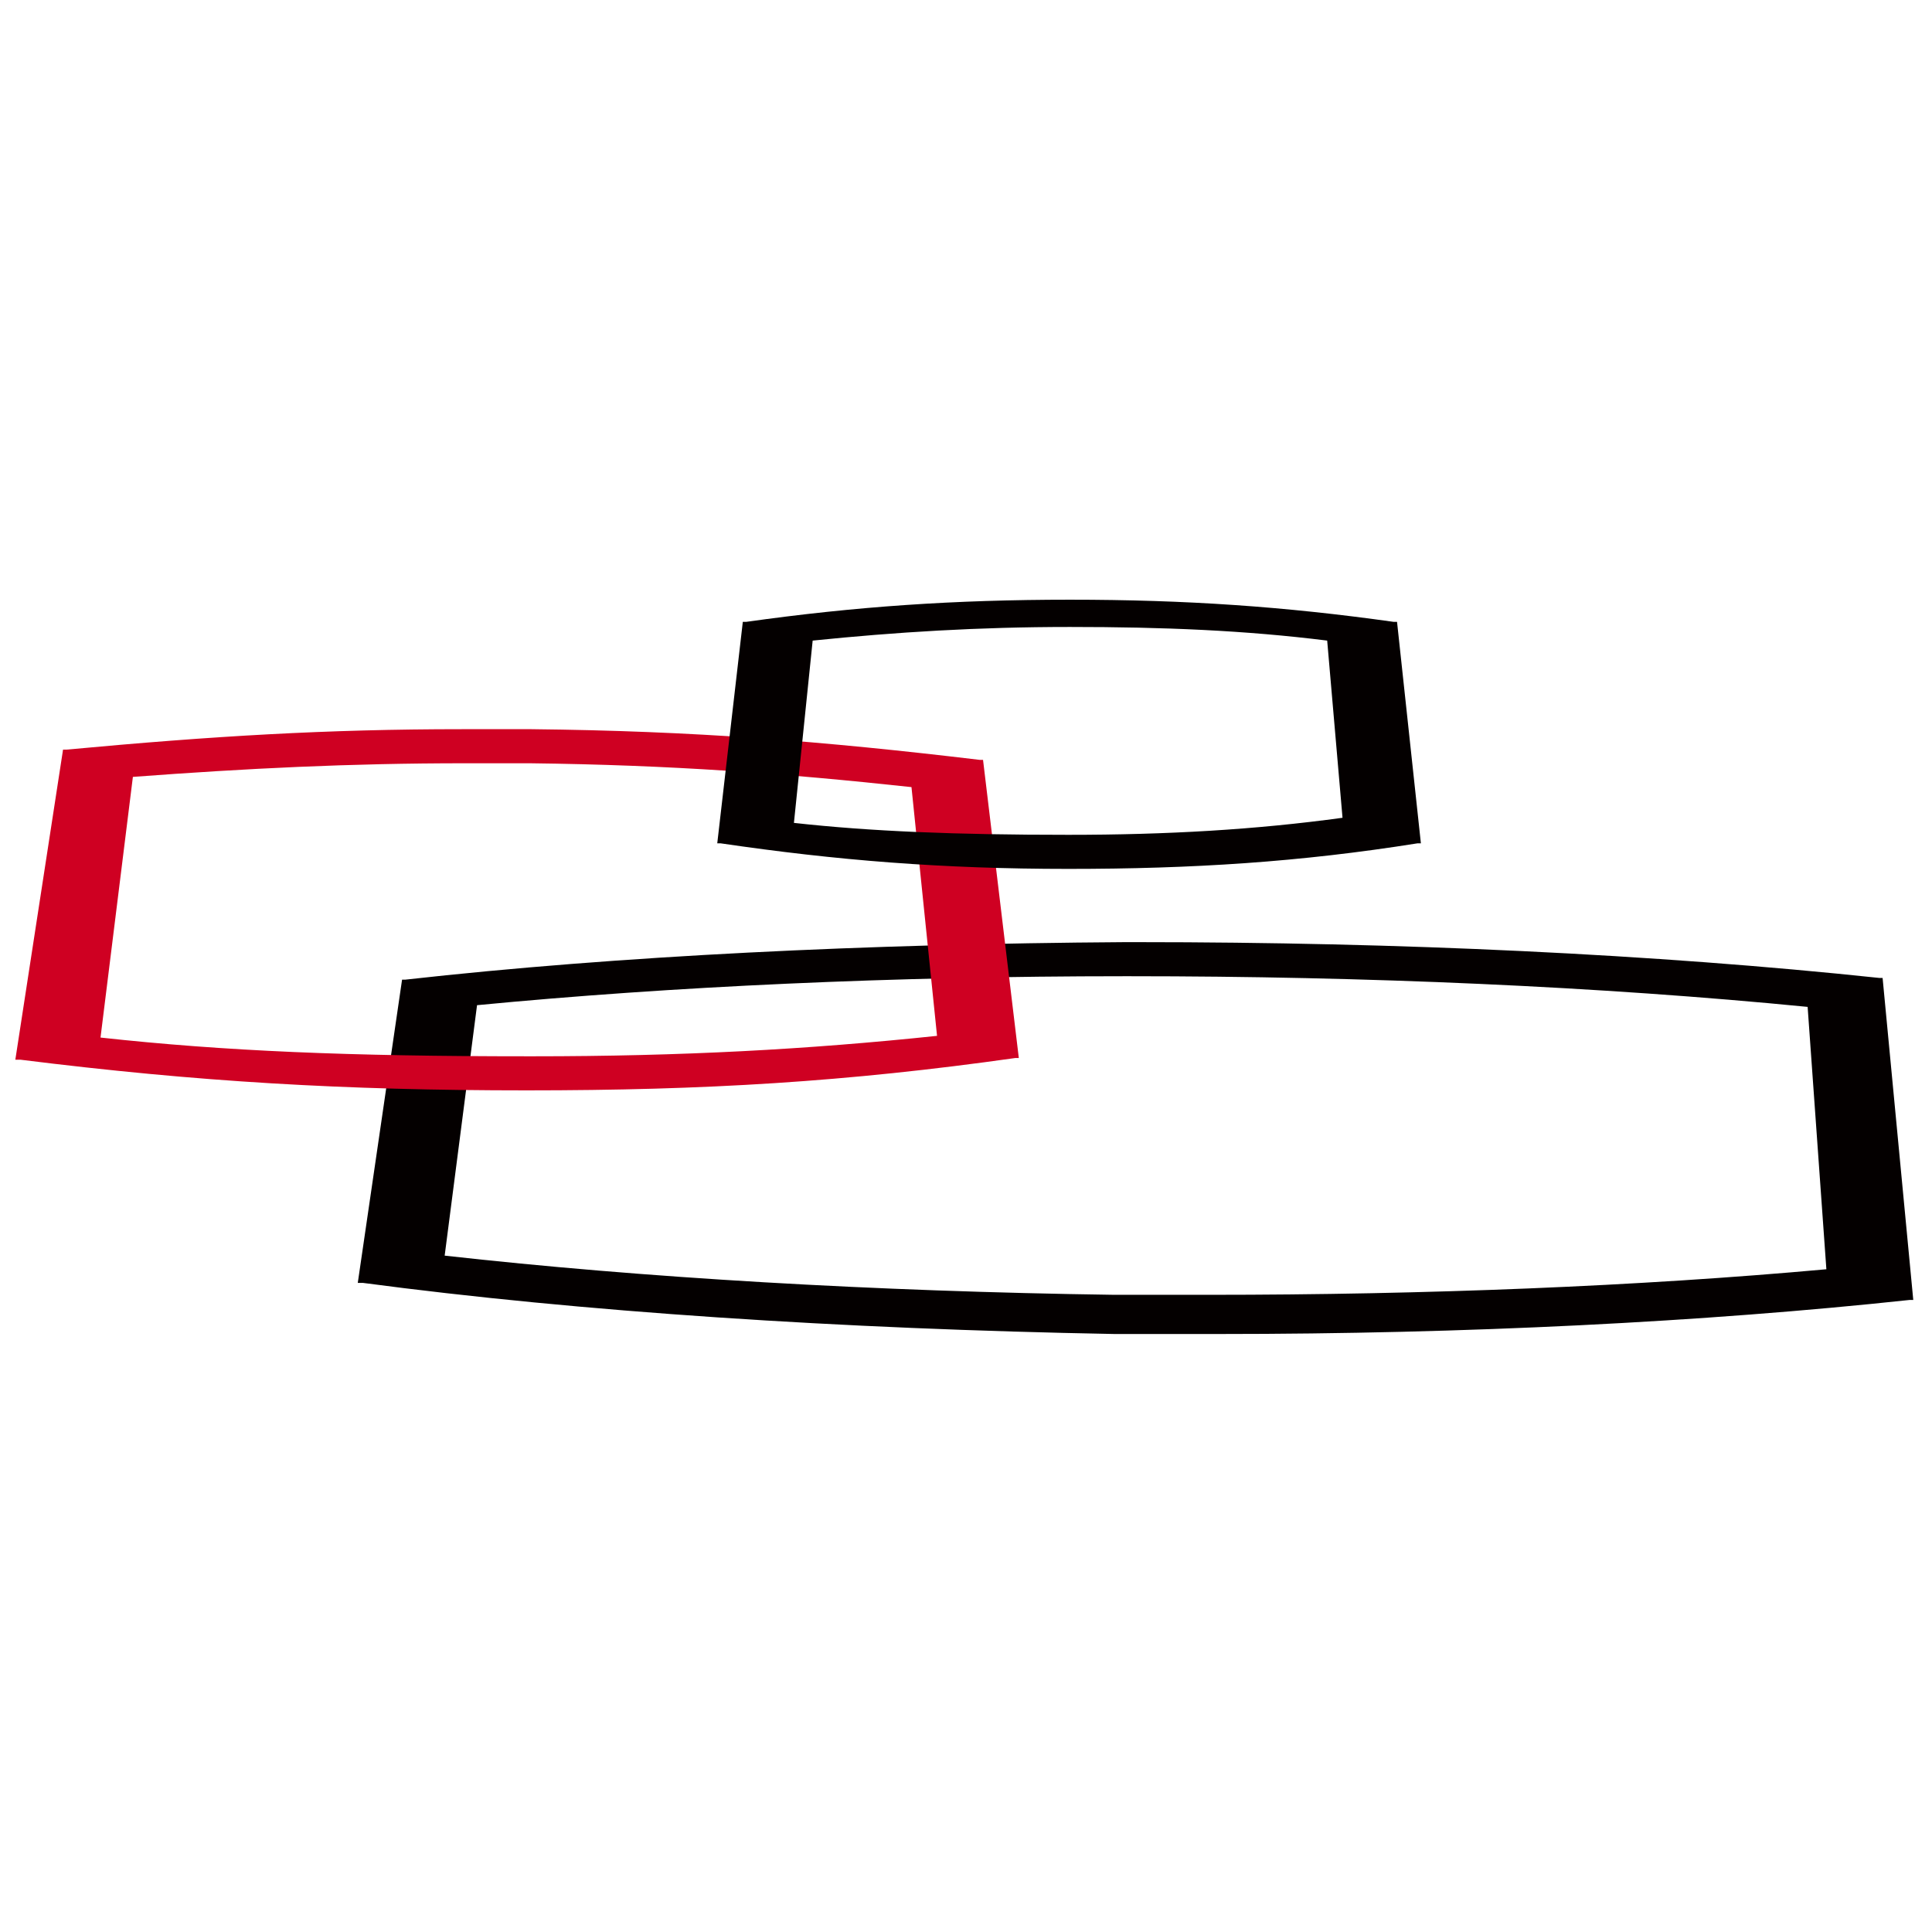
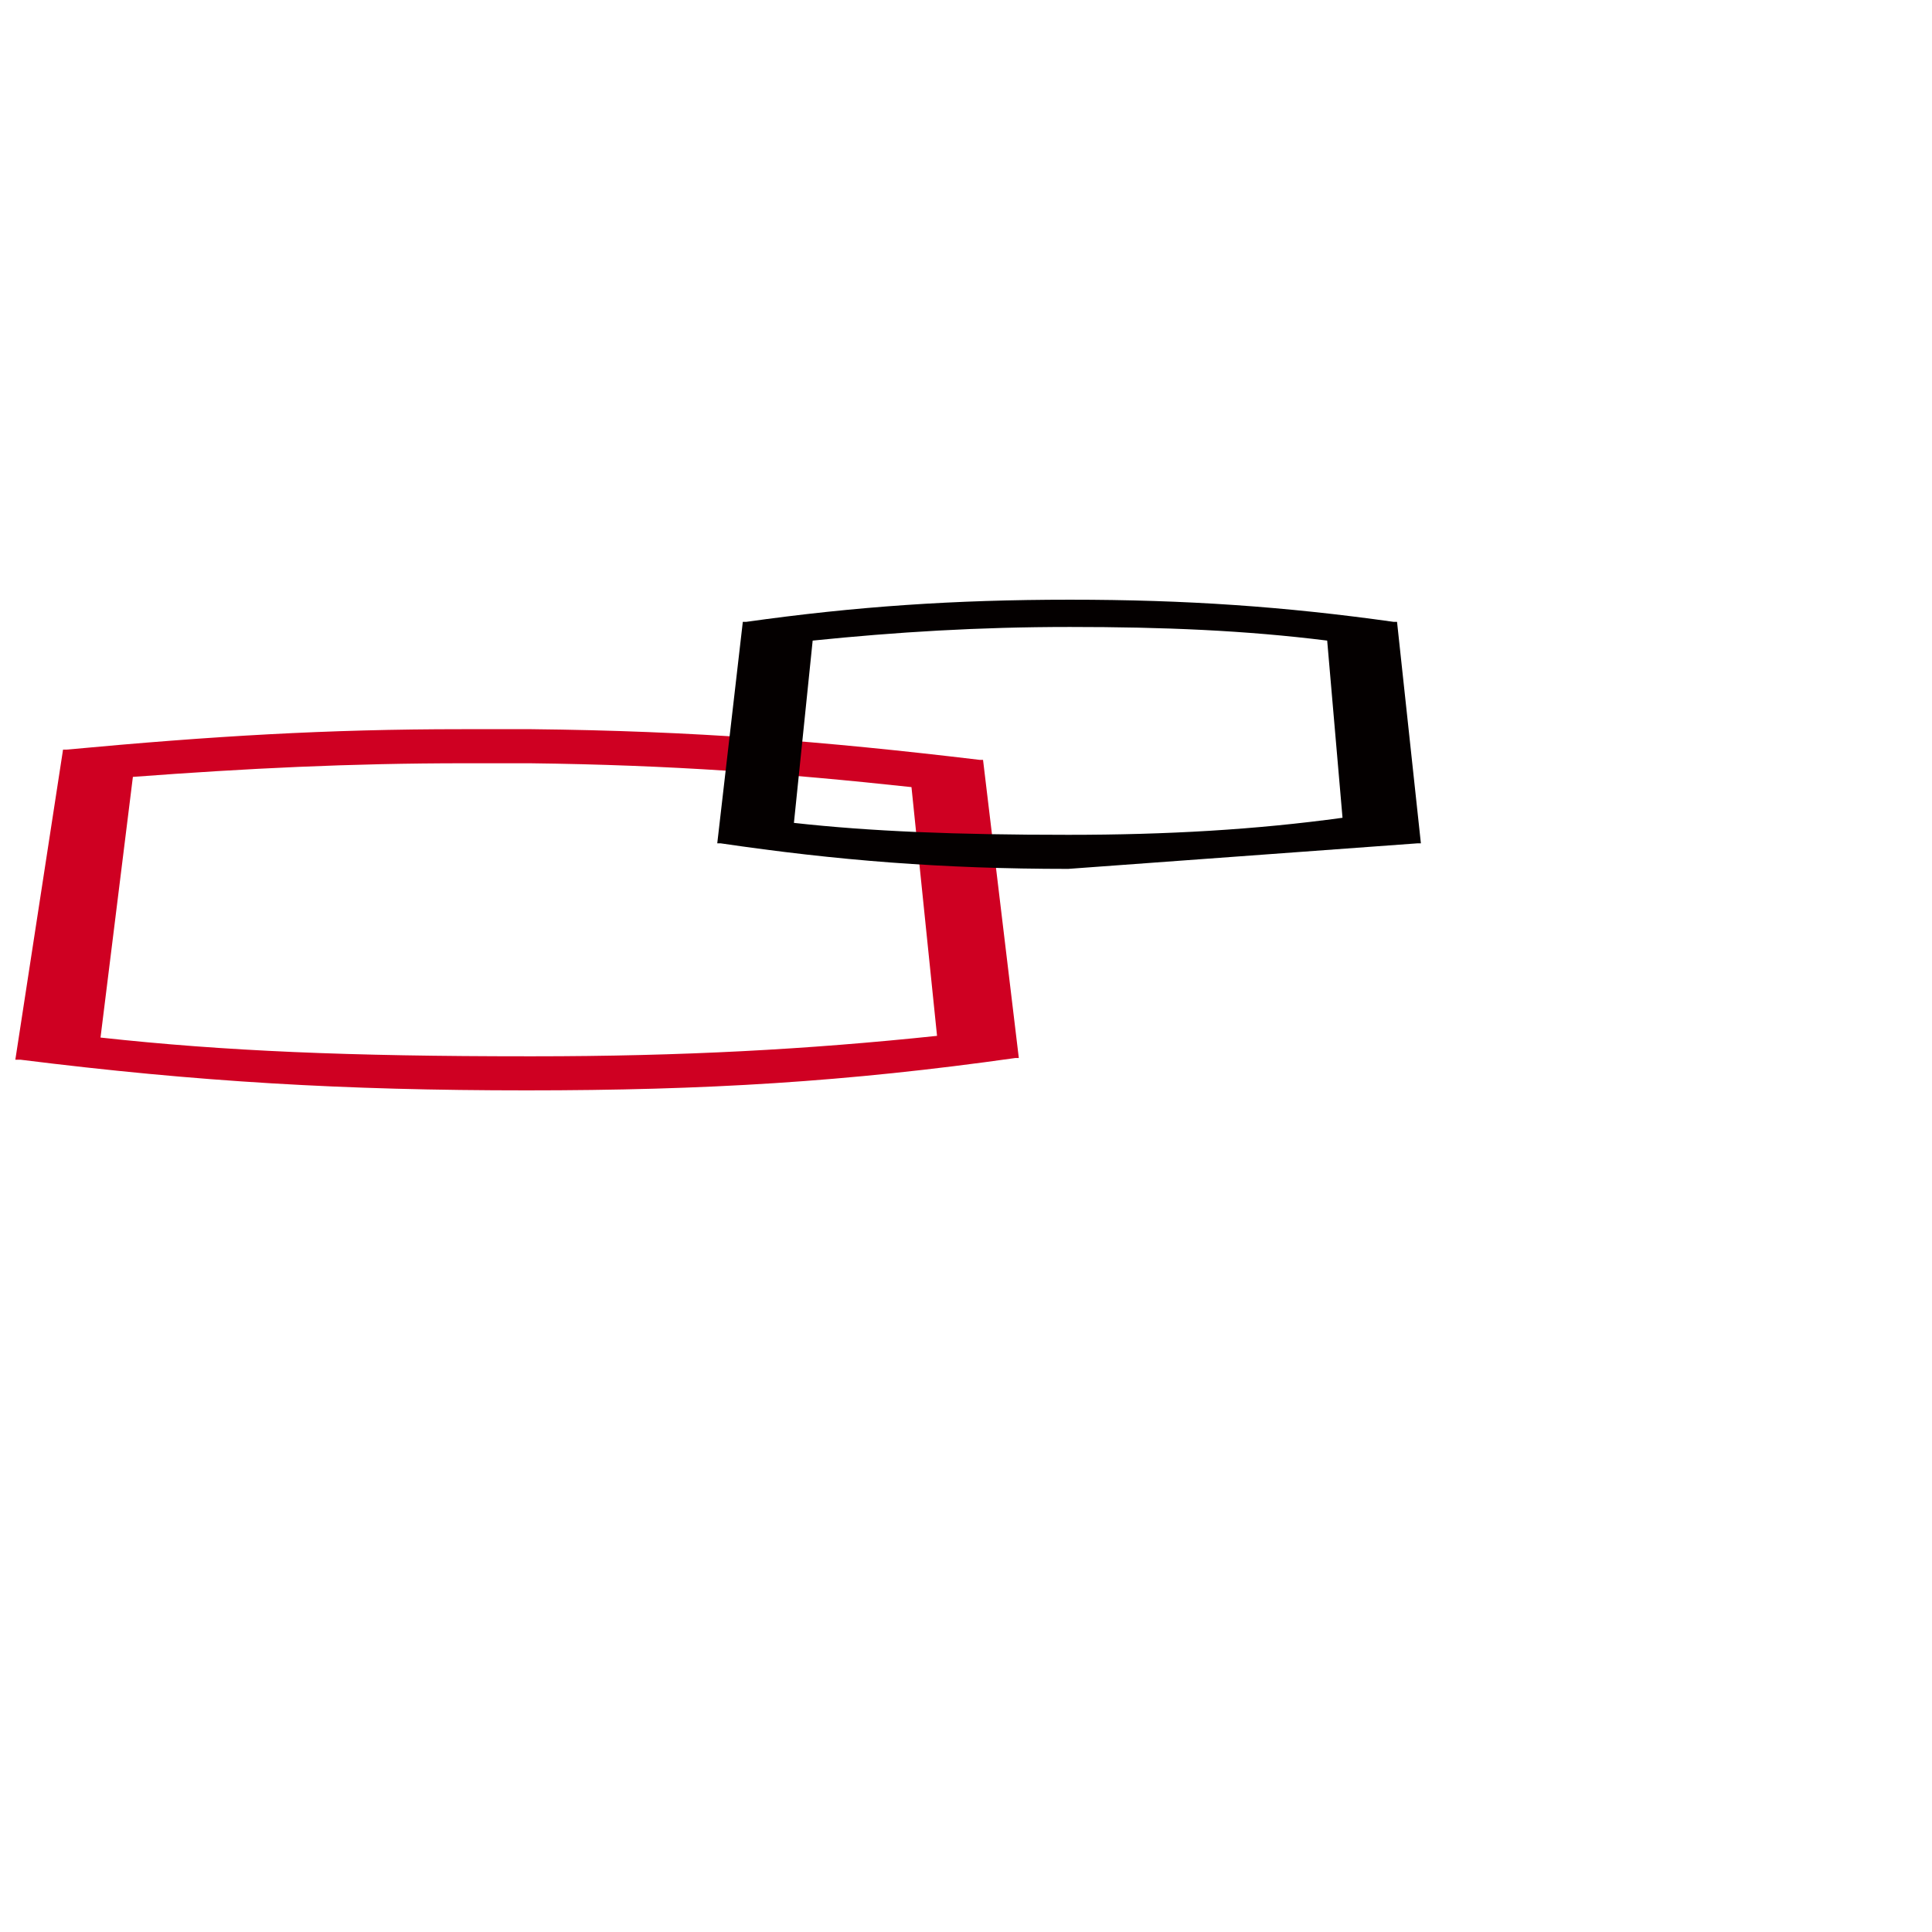
<svg xmlns="http://www.w3.org/2000/svg" version="1.1" id="レイヤー_1" x="0px" y="0px" viewBox="0 0 113.4 113.4" style="enable-background:new 0 0 113.4 113.4;" xml:space="preserve">
  <style type="text/css">
	.st0{fill:#040000;}
	.st1{fill:#CF0022;}
</style>
  <g>
    <g>
      <g>
-         <path class="st0" d="M71.6,78.3c-2.1,0-4.1,0-6.2,0C49.3,78,34.1,77,21.3,75.3l-0.3,0l2.6-17.8l0.2,0c12.5-1.4,27.1-2.1,42.2-2.2     l0.8,0c15.3,0,30.3,0.7,43.5,2.1l0.2,0l1.8,18.9l-0.2,0C100,77.6,86,78.3,71.6,78.3C71.6,78.3,71.6,78.3,71.6,78.3z M26.1,73.7     c11.6,1.3,25.2,2.1,39.3,2.3c1.9,0,3.7,0,5.6,0c12.7,0,25.2-0.5,36.2-1.5l-1.1-15.4c-12.2-1.2-25.9-1.8-39.8-1.8H66     c-13.5,0-26.6,0.6-38,1.7L26.1,73.7z" />
-       </g>
+         </g>
      <g>
        <path class="st1" d="M30.9,64c-10.7,0-19.3-0.5-29.7-1.8l-0.3,0L3.7,44l0.2,0c8.6-0.8,15.3-1.2,23.2-1.2c1.3,0,2.7,0,4.1,0     c9.5,0.1,17.1,0.7,26.3,1.8l0.2,0l2.1,17.5l-0.2,0C49.7,63.5,41.4,64,30.9,64z M5.9,60.9C13.2,61.7,20.5,62,31,62h0.3     c8.7,0,16.1-0.4,23.7-1.2l-1.5-14.6c-7.4-0.8-14.1-1.3-22.4-1.4c-1.3,0-2.6,0-3.8,0c-6.8,0-12.8,0.3-19.5,0.8L5.9,60.9z" />
      </g>
      <g>
-         <path class="st0" d="M62.7,51c-7.4,0-13.6-0.5-20.4-1.5l-0.2,0l1.5-13l0.2,0c6.4-0.9,12.2-1.3,19-1.3c6.8,0,12.6,0.4,19,1.3     l0.2,0l1.4,13l-0.2,0C76.3,50.6,70,51,62.7,51z M46.6,48.3c4.5,0.5,9.5,0.7,16.1,0.7c5.8,0,11-0.3,16.1-1l-0.9-10.4     c-4.8-0.6-9.6-0.8-15.1-0.8c-5.4,0-10.2,0.3-15.1,0.8L46.6,48.3z" />
+         <path class="st0" d="M62.7,51c-7.4,0-13.6-0.5-20.4-1.5l-0.2,0l1.5-13l0.2,0c6.4-0.9,12.2-1.3,19-1.3c6.8,0,12.6,0.4,19,1.3     l0.2,0l1.4,13l-0.2,0z M46.6,48.3c4.5,0.5,9.5,0.7,16.1,0.7c5.8,0,11-0.3,16.1-1l-0.9-10.4     c-4.8-0.6-9.6-0.8-15.1-0.8c-5.4,0-10.2,0.3-15.1,0.8L46.6,48.3z" />
      </g>
    </g>
  </g>
</svg>